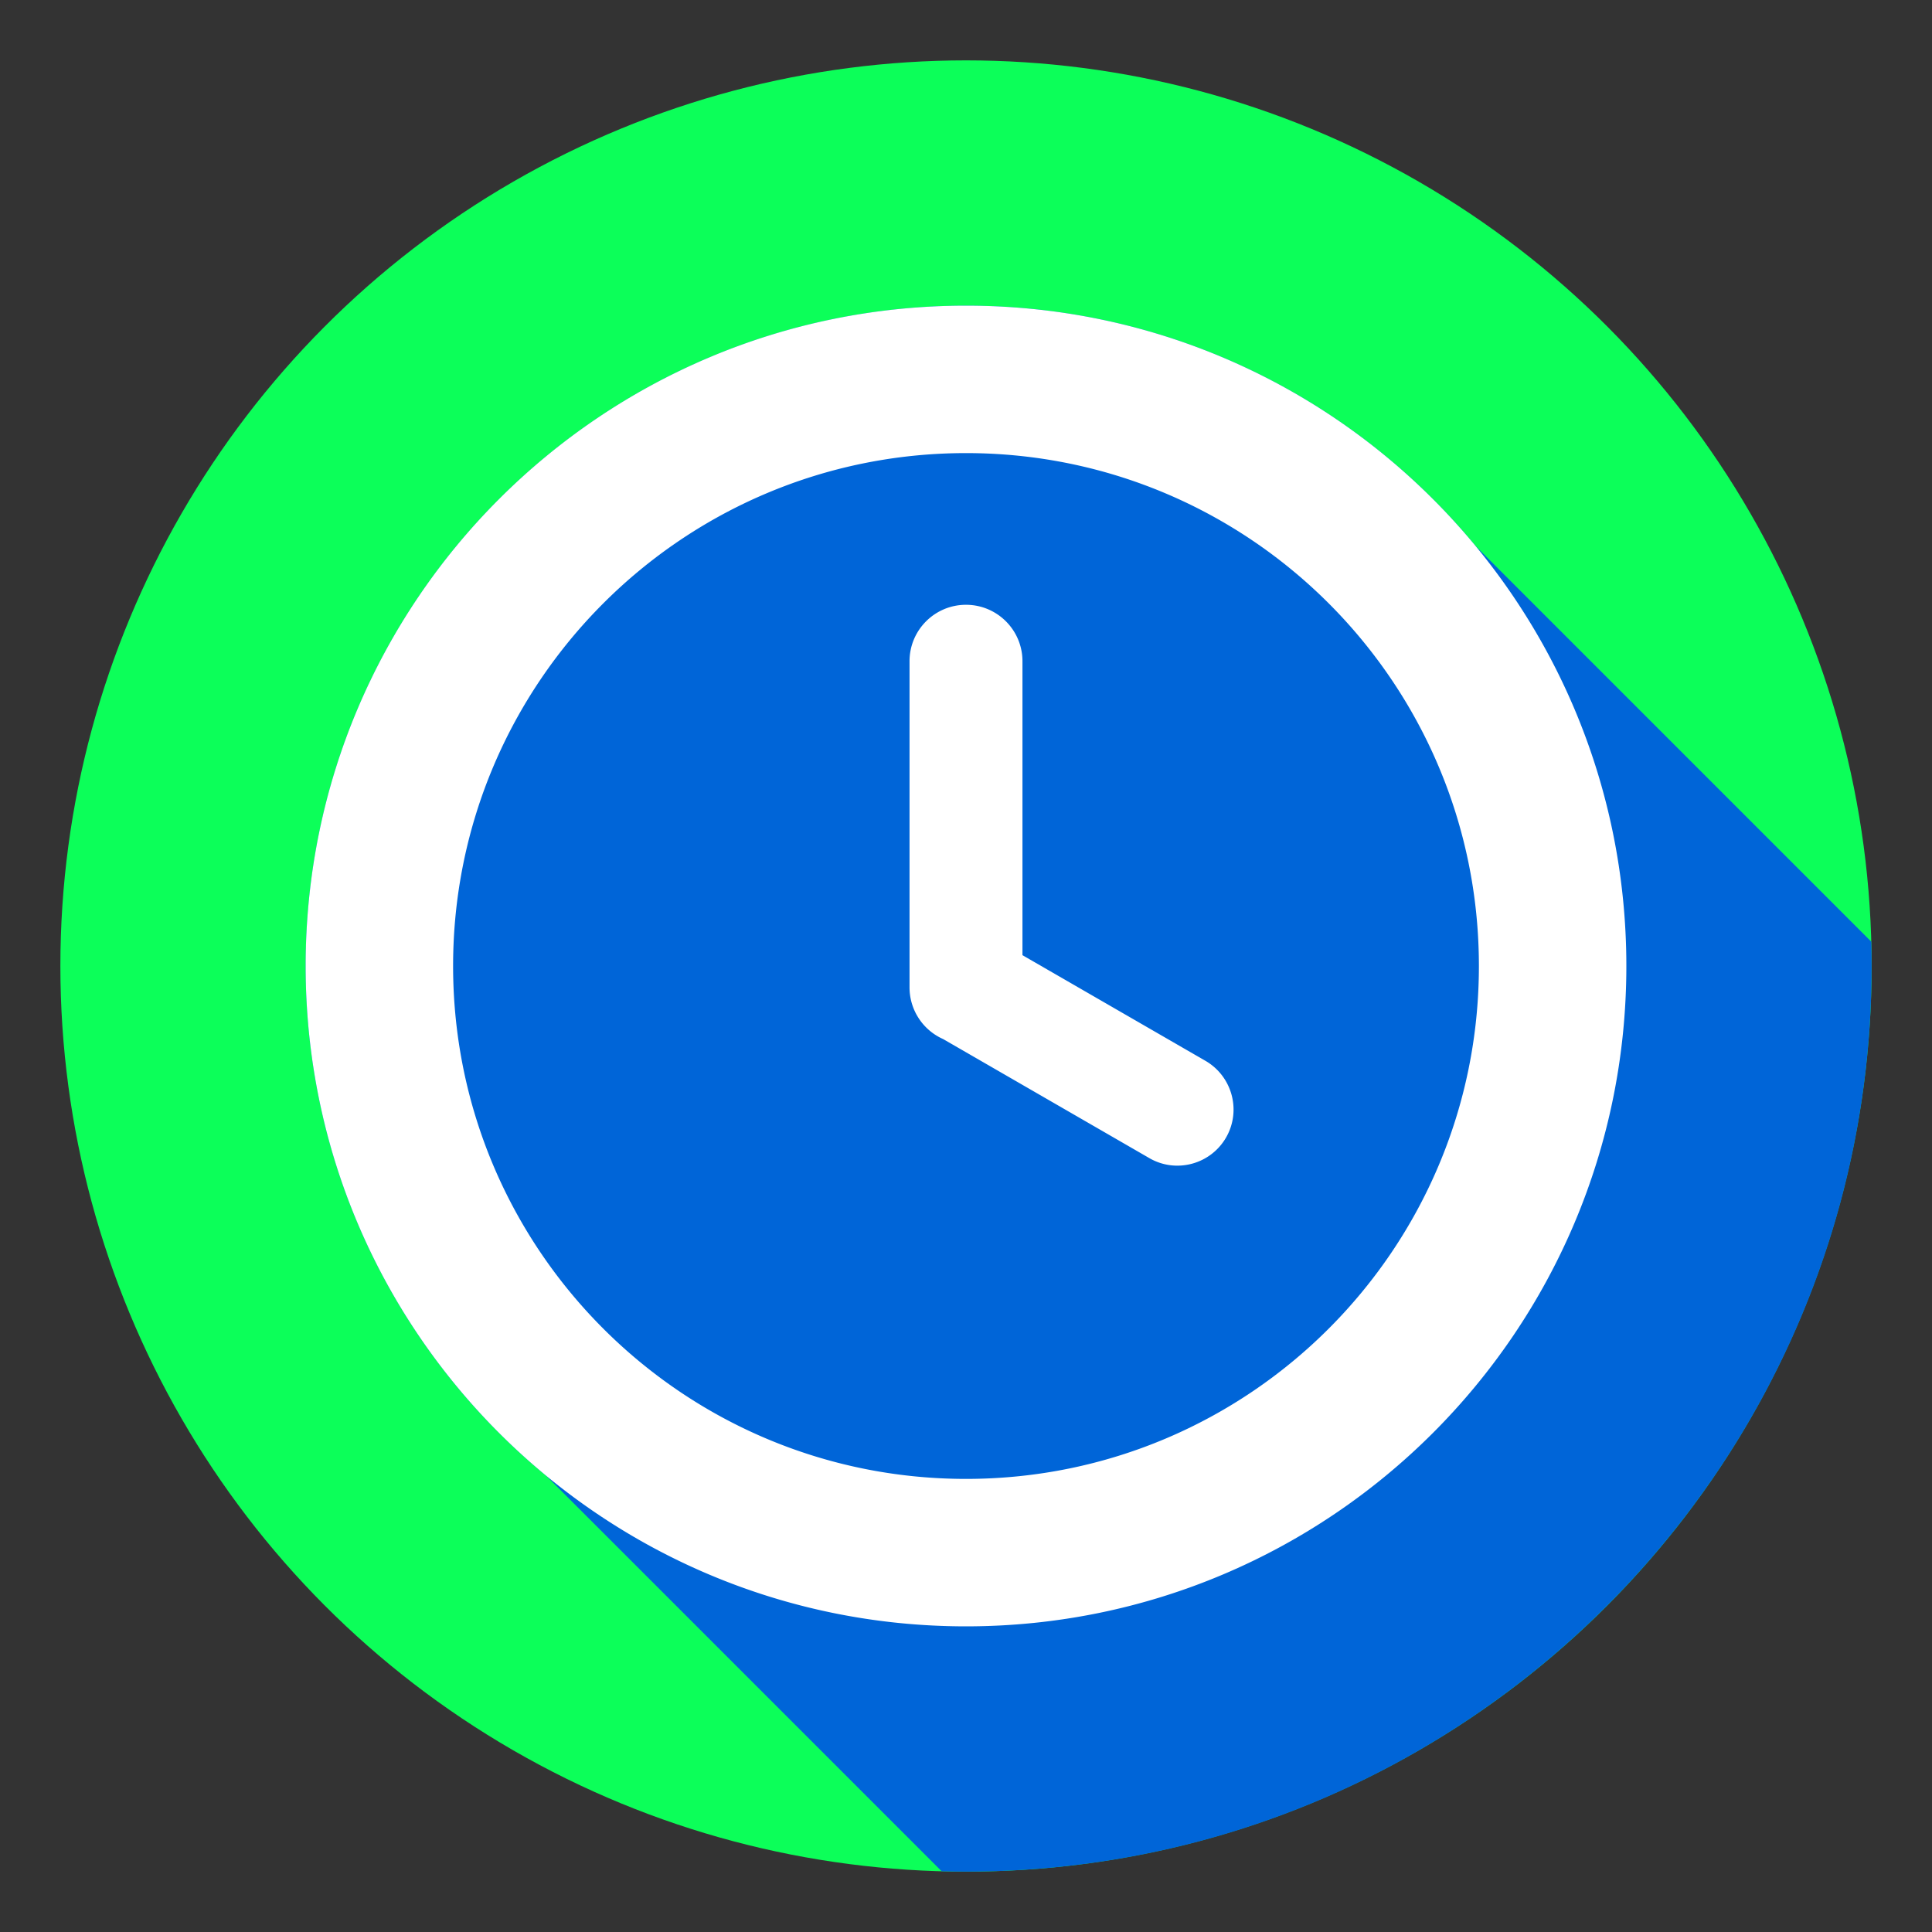
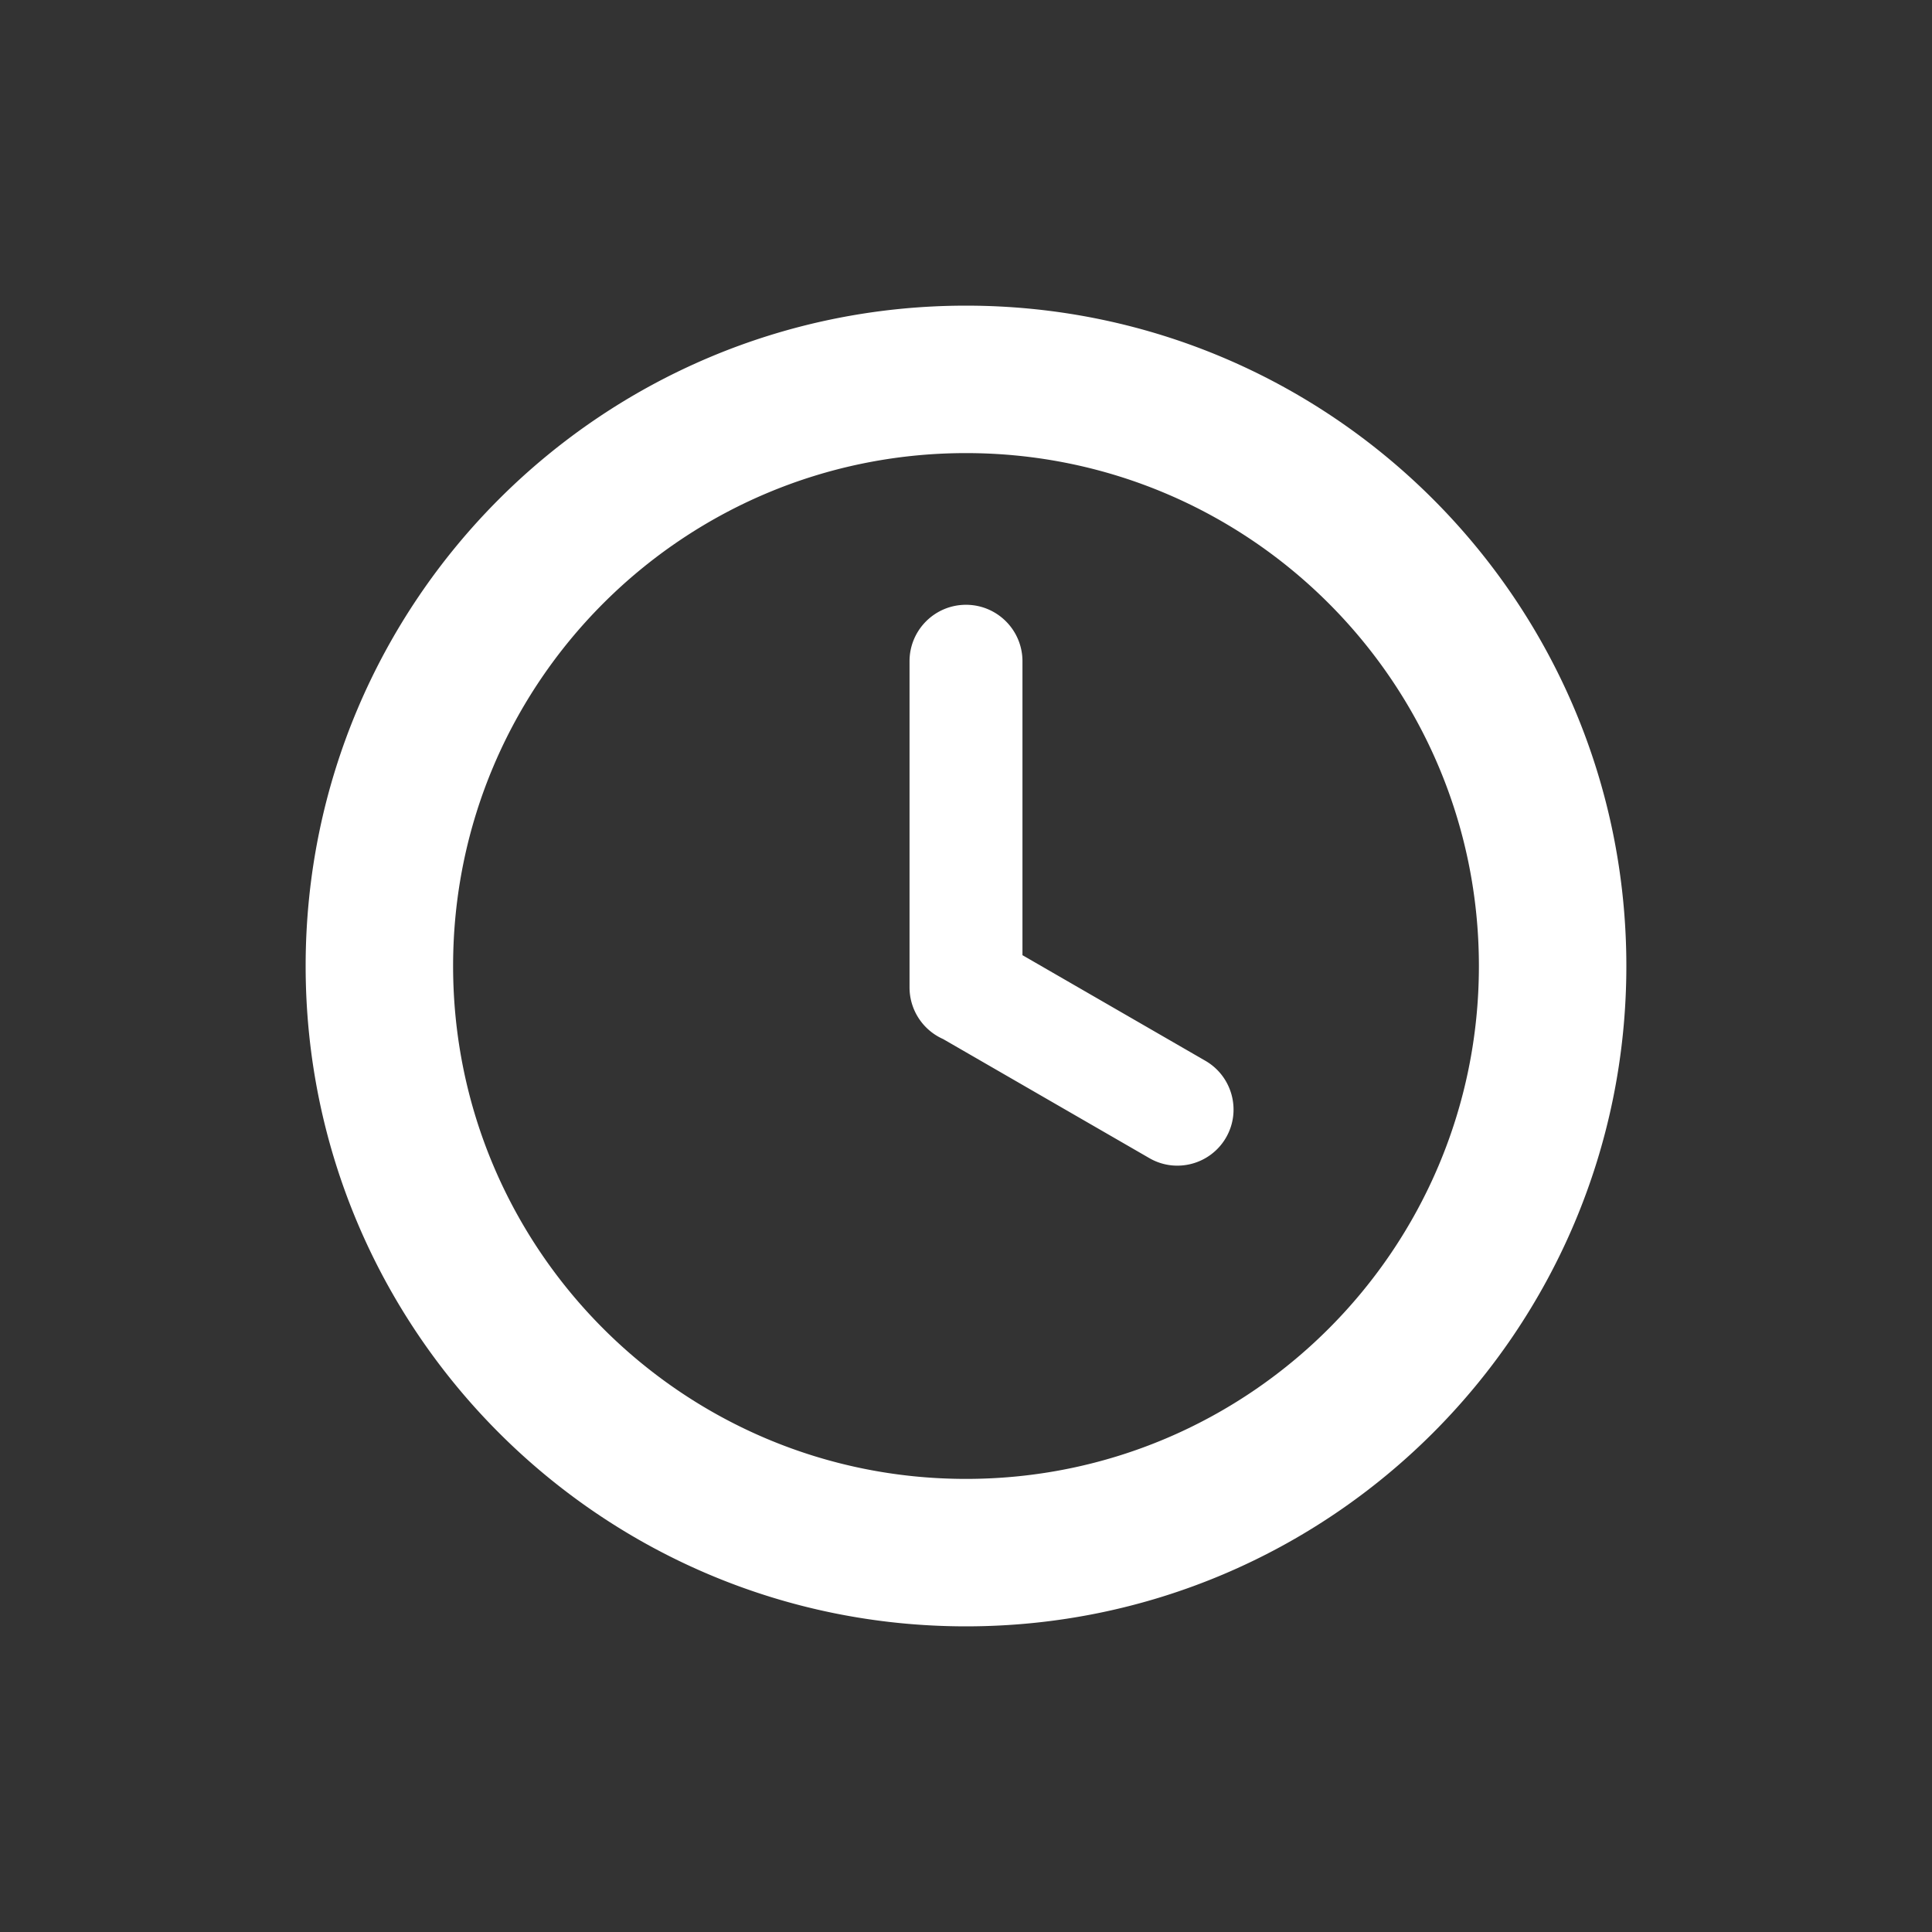
<svg xmlns="http://www.w3.org/2000/svg" width="512" height="512" x="0" y="0" viewBox="0 0 512 512" style="enable-background:new 0 0 512 512" xml:space="preserve" class="">
  <rect x="0" y="0" width="512" height="512" fill="#333333" stroke="none" />
  <g>
    <g fill-rule="evenodd" clip-rule="evenodd">
-       <circle cx="256" cy="256" r="240" fill="#0cff59" data-original="#0cb0ff" opacity="1" class="" />
-       <path fill="#0065d8" d="M495.912 249.559c.057 2.141.088 4.287.088 6.441 0 132.548-107.452 240-240 240-2.154 0-4.3-.031-6.441-.088L144.685 391.038C105.791 358.94 81 310.365 81 256c0-96.648 78.352-175 175-175 54.364 0 102.94 24.791 135.038 63.685z" data-original="#0092d8" class="" opacity="1" />
      <path fill="#ffffff" d="M256 120.076c75.067 0 135.924 60.857 135.924 135.924S331.067 391.924 256 391.924 120.076 331.067 120.076 256 180.933 120.076 256 120.076zM256 81c-96.648 0-175 78.352-175 175s78.352 175 175 175 175-78.352 175-175S352.648 81 256 81zm-14.964 94.239v86.436a14.969 14.969 0 0 0 8.75 13.617l.172.079 54.66 31.558c7.113 4.106 16.223 1.62 20.311-5.492 4.093-7.123 1.611-16.219-5.495-20.322l-48.47-27.984v-77.892c0-8.266-6.699-14.964-14.964-14.964-8.266 0-14.964 6.698-14.964 14.964z" data-original="#ffffff" class="" />
    </g>
  </g>
</svg>